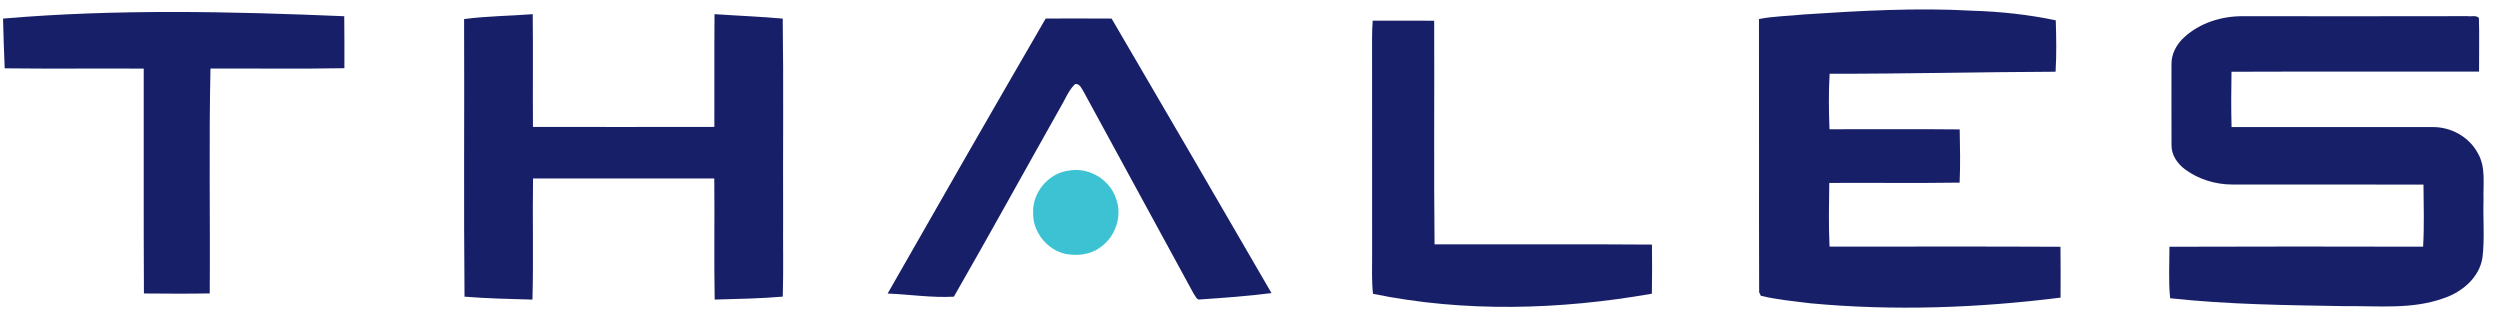
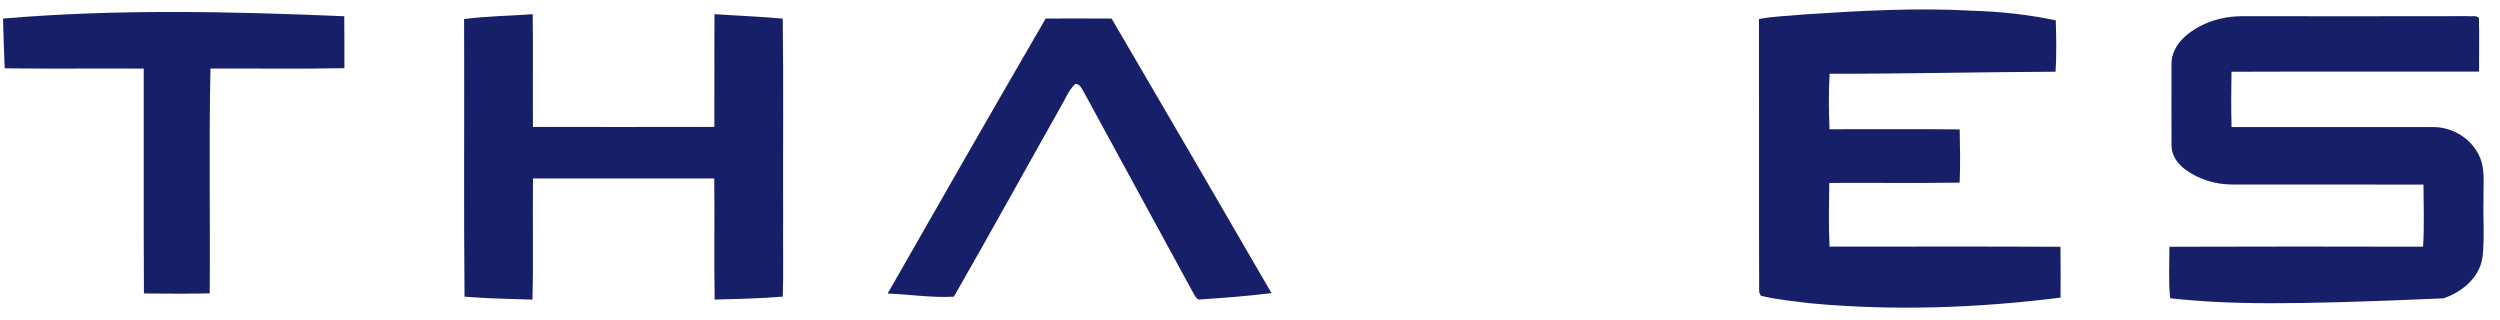
<svg xmlns="http://www.w3.org/2000/svg" width="1000pt" height="128pt" viewBox="0 0 1000 128" version="1.1">
  <g id="#171f69ff">
    <path fill="#171f69" opacity="1.00" d=" M 721.66 5.77 C 744.07 4.31 766.56 3.01 789.01 4.29 C 800.19 4.62 811.35 5.83 822.30 8.12 C 822.53 14.98 822.64 21.85 822.23 28.69 C 792.10 28.80 761.98 29.54 731.85 29.50 C 731.42 36.89 731.51 44.30 731.80 51.70 C 749.16 51.72 766.52 51.58 783.88 51.76 C 784.02 58.85 784.17 65.96 783.85 73.05 C 766.47 73.32 749.09 73.06 731.71 73.17 C 731.60 81.66 731.41 90.17 731.82 98.65 C 762.61 98.66 793.40 98.54 824.19 98.71 C 824.29 105.49 824.25 112.27 824.22 119.05 C 791.12 123.20 757.54 124.43 724.29 121.33 C 717.62 120.49 710.88 119.90 704.34 118.31 C 704.17 117.96 703.83 117.25 703.66 116.89 C 703.53 80.47 703.68 44.04 703.59 7.62 C 709.54 6.42 715.64 6.42 721.66 5.77 Z" />
    <path fill="#171f69" opacity="1.00" d=" M 1.22 7.43 C 46.61 3.55 92.25 4.58 137.70 6.49 C 137.82 13.42 137.73 20.35 137.76 27.28 C 119.91 27.61 102.05 27.35 84.19 27.41 C 83.53 57.37 84.12 87.38 83.89 117.37 C 75.11 117.52 66.34 117.47 57.57 117.39 C 57.40 87.41 57.55 57.43 57.49 27.44 C 38.96 27.33 20.42 27.56 1.88 27.33 C 1.59 20.70 1.38 14.06 1.22 7.43 Z" />
    <path fill="#171f69" opacity="1.00" d=" M 185.64 7.63 C 194.74 6.41 203.94 6.38 213.09 5.67 C 213.27 20.70 213.07 35.74 213.18 50.77 C 237.37 50.79 261.55 50.81 285.74 50.76 C 285.82 35.73 285.67 20.70 285.81 5.66 C 294.90 6.29 304.01 6.62 313.09 7.44 C 313.45 33.96 313.14 60.48 313.25 87.00 C 313.16 97.55 313.42 108.10 313.11 118.65 C 304.05 119.42 294.95 119.59 285.87 119.83 C 285.57 103.69 285.89 87.54 285.71 71.40 C 261.54 71.39 237.38 71.40 213.21 71.39 C 212.97 87.54 213.43 103.69 212.98 119.84 C 203.92 119.59 194.85 119.40 185.81 118.67 C 185.45 81.66 185.80 44.65 185.64 7.63 Z" />
    <path fill="#171f69" opacity="1.00" d=" M 418.28 7.41 C 427.07 7.40 435.85 7.36 444.64 7.43 C 466.05 43.98 487.36 80.59 508.60 117.24 C 499.13 118.44 489.60 119.13 480.08 119.78 C 478.66 120.14 478.20 118.37 477.50 117.54 C 462.85 90.56 448.07 63.63 433.43 36.64 C 432.59 35.36 431.94 33.41 430.05 33.61 C 427.32 36.22 426.03 39.90 424.09 43.07 C 409.88 68.25 395.95 93.60 381.55 118.67 C 372.72 119.17 363.88 117.75 355.05 117.42 C 375.99 80.68 397.05 43.98 418.28 7.41 Z" />
-     <path fill="#171f69" opacity="1.00" d=" M 873.80 14.80 C 880.05 9.12 888.66 6.45 897.02 6.48 C 927.02 6.49 957.03 6.54 987.04 6.46 C 988.49 6.71 990.40 5.97 991.56 7.17 C 991.80 14.32 991.57 21.48 991.62 28.63 C 958.61 28.71 925.60 28.57 892.60 28.70 C 892.48 36.07 892.42 43.45 892.63 50.83 C 919.44 50.81 946.24 50.79 973.05 50.83 C 980.32 50.74 987.52 54.67 991.03 61.09 C 994.46 66.80 993.19 73.69 993.41 80.00 C 993.17 87.67 993.91 95.39 992.99 103.01 C 991.74 111.11 984.76 116.90 977.32 119.34 C 964.71 123.86 951.12 122.29 938.01 122.46 C 914.67 122.07 891.28 121.82 868.06 119.30 C 867.35 112.46 867.79 105.56 867.77 98.70 C 901.59 98.57 935.42 98.61 969.24 98.68 C 969.73 90.42 969.46 82.13 969.39 73.85 C 943.92 73.74 918.45 73.85 892.99 73.81 C 886.30 73.81 879.56 71.80 874.15 67.84 C 871.03 65.58 868.53 62.04 868.61 58.05 C 868.55 47.35 868.60 36.65 868.59 25.96 C 868.43 21.64 870.65 17.62 873.80 14.80 Z" />
-     <path fill="#171f69" opacity="1.00" d=" M 549.08 8.28 C 557.28 8.25 565.47 8.24 573.67 8.29 C 573.80 38.10 573.49 67.91 573.82 97.72 C 602.80 97.82 631.80 97.60 660.78 97.83 C 660.84 104.38 660.88 110.93 660.75 117.48 C 623.99 123.93 585.89 125.05 549.20 117.53 C 548.63 112.37 548.86 107.18 548.85 102.00 C 548.83 72.99 548.86 43.99 548.83 14.98 C 548.83 12.74 548.92 10.51 549.08 8.28 Z" />
+     <path fill="#171f69" opacity="1.00" d=" M 873.80 14.80 C 880.05 9.12 888.66 6.45 897.02 6.48 C 927.02 6.49 957.03 6.54 987.04 6.46 C 988.49 6.71 990.40 5.97 991.56 7.17 C 991.80 14.32 991.57 21.48 991.62 28.63 C 958.61 28.71 925.60 28.57 892.60 28.70 C 892.48 36.07 892.42 43.45 892.63 50.83 C 919.44 50.81 946.24 50.79 973.05 50.83 C 980.32 50.74 987.52 54.67 991.03 61.09 C 994.46 66.80 993.19 73.69 993.41 80.00 C 993.17 87.67 993.91 95.39 992.99 103.01 C 991.74 111.11 984.76 116.90 977.32 119.34 C 914.67 122.07 891.28 121.82 868.06 119.30 C 867.35 112.46 867.79 105.56 867.77 98.70 C 901.59 98.57 935.42 98.61 969.24 98.68 C 969.73 90.42 969.46 82.13 969.39 73.85 C 943.92 73.74 918.45 73.85 892.99 73.81 C 886.30 73.81 879.56 71.80 874.15 67.84 C 871.03 65.58 868.53 62.04 868.61 58.05 C 868.55 47.35 868.60 36.65 868.59 25.96 C 868.43 21.64 870.65 17.62 873.80 14.80 Z" />
  </g>
  <g id="#3cc2d2ff">
-     <path fill="#3cc2d2" opacity="1.00" d=" M 427.31 68.27 C 435.34 66.69 443.86 71.67 446.41 79.43 C 449.08 86.45 446.14 94.86 439.98 99.03 C 436.06 101.94 430.88 102.42 426.20 101.56 C 418.74 99.93 412.99 92.66 413.25 85.00 C 412.97 76.98 419.35 69.35 427.31 68.27 Z" />
-   </g>
+     </g>
</svg>